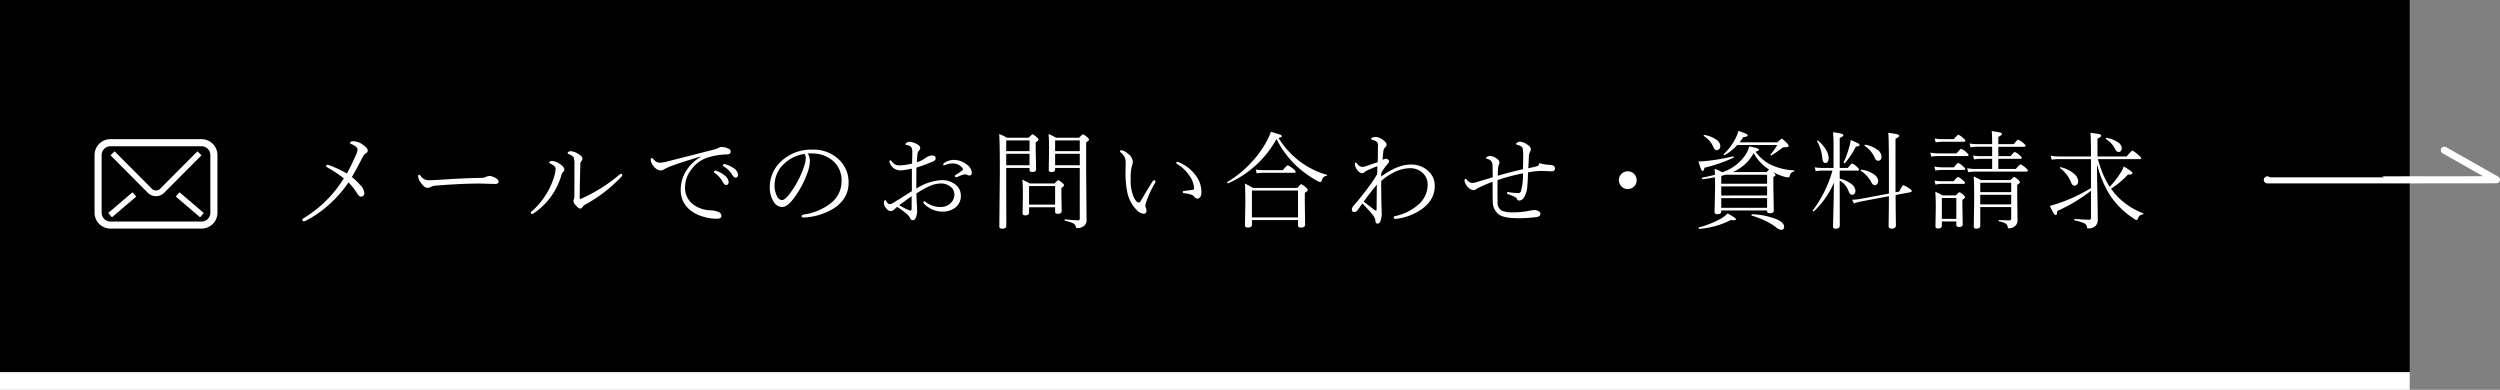
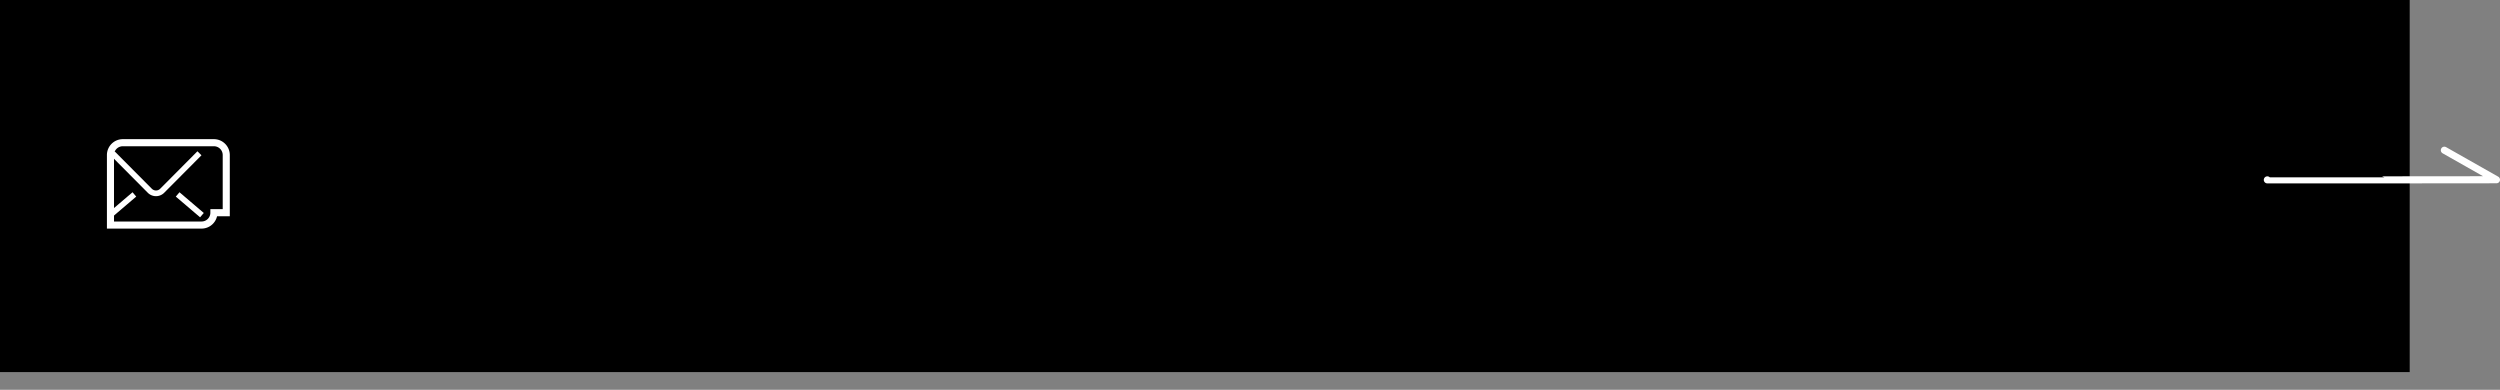
<svg xmlns="http://www.w3.org/2000/svg" width="705.485" height="110" viewBox="0 0 705.485 110">
  <rect x="0" y="0" width="705.485" height="110" fill="#808080" stroke="none" />
  <g id="グループ_63081" data-name="グループ 63081" transform="translate(-73.636 -1434.238)">
    <g id="グループ_63049" data-name="グループ 63049">
      <g id="グループ_62326" data-name="グループ 62326" transform="translate(-425.364 -12534.762)">
-         <rect id="長方形_18897" data-name="長方形 18897" width="680" height="5" transform="translate(499 14074)" fill="#fff" />
        <rect id="長方形_104" data-name="長方形 104" width="680" height="105" transform="translate(499 13969)" />
      </g>
-       <path id="パス_139651" data-name="パス 139651" d="M-245.977-13.3a59.223,59.223,0,0,0,2.607-5.361,3.9,3.9,0,0,0,.4-1.436q0-.776-1.729-1.509-.366-.132-.366-.293,0-.513.923-.513a4.729,4.729,0,0,1,2.563.894q1.494,1.025,1.494,1.743a.88.88,0,0,1-.6.776,2.859,2.859,0,0,0-.879,1.143q-1.421,2.8-3,5.552a16.578,16.578,0,0,1,2.4,2.285,3.714,3.714,0,0,1,1.113,2.241,1,1,0,0,1-.322.776.9.9,0,0,1-.615.22q-.527,0-1.011-.776a17.292,17.292,0,0,0-2.52-3.237,33.524,33.524,0,0,1-5.786,6.519A30.372,30.372,0,0,1-257.549,0a1.392,1.392,0,0,1-.6.146.35.35,0,0,1-.4-.4.456.456,0,0,1,.264-.381,33.938,33.938,0,0,0,11.44-11.309,32.792,32.792,0,0,0-4.526-3q-.454-.264-.454-.513,0-.293.366-.293a2.492,2.492,0,0,1,.63.146A31,31,0,0,1-245.977-13.3Zm42.814,2.256q0,.688-1.025.688l-4.131-.117q-5.391,0-12.393.571a3.485,3.485,0,0,0-1.611.4,1.683,1.683,0,0,1-.967.234q-.835,0-1.86-1.509a3.287,3.287,0,0,1-.718-1.7q0-.483.234-.483t.542.4a2.581,2.581,0,0,0,1.978,1.143q1.509,0,4.146-.176,6.665-.425,10.767-.483a3.137,3.137,0,0,0,1.553-.308,1.851,1.851,0,0,1,.908-.234,3.35,3.35,0,0,1,1.143.293Q-203.162-11.7-203.162-11.045Zm21.4-4.819a6.558,6.558,0,0,0-.176-1.89q-.22-.542-1.479-1.055-.264-.1-.264-.264,0-.205.293-.381a1.129,1.129,0,0,1,.6-.161,4.69,4.69,0,0,1,2.153.806q1.143.674,1.143,1.289a1.014,1.014,0,0,1-.322.7,1.6,1.6,0,0,0-.278,1.069q-.176,5.83-.176,9.375,0,.234.146.234a1.221,1.221,0,0,0,.4-.117,44.864,44.864,0,0,0,10.679-6.738.8.8,0,0,1,.381-.205q.4,0,.4.366a.448.448,0,0,1-.146.322,40.95,40.95,0,0,1-10.474,8.071,1.935,1.935,0,0,0-.63.63.668.668,0,0,1-.6.4q-.439,0-1.23-.864a2.389,2.389,0,0,1-.718-1.3,2.059,2.059,0,0,1,.146-.469,2.409,2.409,0,0,0,.132-.82Q-181.764-9.8-181.764-15.864Zm-5.317,1.348a1.146,1.146,0,0,0-.366-.908,4.347,4.347,0,0,0-1.011-.63q-.4-.176-.4-.352a.4.4,0,0,1,.22-.322.848.848,0,0,1,.469-.132,4.537,4.537,0,0,1,2.4.938q1.172.776,1.172,1.523a.9.9,0,0,1-.366.659,2.057,2.057,0,0,0-.527,1.084,19.883,19.883,0,0,1-2.915,5.9,18.9,18.9,0,0,1-4.834,4.658,1,1,0,0,1-.469.176q-.366,0-.366-.234a.541.541,0,0,1,.205-.425,20.909,20.909,0,0,0,4.116-4.863,20.093,20.093,0,0,0,2.373-5.361A8.389,8.389,0,0,0-187.081-14.517Zm47.546-1.45a1.885,1.885,0,0,1,.483.088,6.885,6.885,0,0,1,2.124,1,2.53,2.53,0,0,1,1.348,1.934.856.856,0,0,1-.2.571.617.617,0,0,1-.491.234q-.5,0-.981-.806a6.72,6.72,0,0,0-2.461-2.417.32.32,0,0,1-.117-.293Q-139.828-15.967-139.535-15.967Zm-2.52,1.86a1.1,1.1,0,0,1,.308.029,7.281,7.281,0,0,1,2.212,1.2,2.771,2.771,0,0,1,1.289,1.948q0,.864-.747.864-.469,0-.981-.981a7.353,7.353,0,0,0-2.227-2.432.38.38,0,0,1-.176-.308A.285.285,0,0,1-142.055-14.106Zm1.86-6.694a4.453,4.453,0,0,1,1.714.4q.806.278.806.894,0,.762-.981.806a18.794,18.794,0,0,0-5.83,1,9.1,9.1,0,0,0-4.351,3.369,7.885,7.885,0,0,0-1.7,4.7A5.849,5.849,0,0,0-148.5-4.775a7.706,7.706,0,0,0,2.7,1.436,8.627,8.627,0,0,0,2.52.425A5.491,5.491,0,0,1-141-2.4a1.183,1.183,0,0,1,.718,1.084q0,.776-1.377.776a13.291,13.291,0,0,1-4.072-.688,9.768,9.768,0,0,1-3.428-1.8,7.081,7.081,0,0,1-2.607-5.728,9.939,9.939,0,0,1,1.758-5.64A11.1,11.1,0,0,1-146.1-18l-.059-.088q-4.878,1.436-8.042,2.578a13.937,13.937,0,0,0-2.227,1.011,1.808,1.808,0,0,1-1.025.337,2.836,2.836,0,0,1-1.978-1.23,3.1,3.1,0,0,1-.806-1.714q0-.571.293-.571.132,0,.4.264a3.82,3.82,0,0,0,1,.85,2.107,2.107,0,0,0,1.011.205,8.813,8.813,0,0,0,1.919-.337q2.036-.513,6.694-1.7,4.116-1.055,6.328-1.626a5.107,5.107,0,0,0,1.406-.469A1.739,1.739,0,0,1-140.194-20.8Zm24.27,1.846a4.011,4.011,0,0,1,.6,2.212A10.465,10.465,0,0,1-115.9-13.8a27.089,27.089,0,0,1-4.321,7.954q-1.641,2.007-2.959,2.007a2.924,2.924,0,0,1-2.4-1.567,7.251,7.251,0,0,1-1.055-3.955,9.848,9.848,0,0,1,3.267-7.441,12.231,12.231,0,0,1,8.7-3.237,10.333,10.333,0,0,1,7.749,2.988,8.761,8.761,0,0,1,2.52,6.372q0,4.7-4.556,7.441a17.436,17.436,0,0,1-8.174,2.344h-.073q-.439,0-.439-.337,0-.366.513-.483a16.231,16.231,0,0,0,7.661-3.179,7.833,7.833,0,0,0,3.091-6.3,7.215,7.215,0,0,0-2.534-5.771,8.69,8.69,0,0,0-5.391-1.992q-.381-.029-.806-.029T-115.925-18.955Zm-.923.117a10.547,10.547,0,0,0-6.006,3.032,8.166,8.166,0,0,0-2.432,5.933,6.517,6.517,0,0,0,.718,3.032,1.624,1.624,0,0,0,1.406,1.025q.791,0,2.109-1.743a26.747,26.747,0,0,0,4.131-7.866,6.64,6.64,0,0,0,.425-2.153A1.766,1.766,0,0,0-116.848-18.838Zm42.214,1.685a5.815,5.815,0,0,1,3.5,1.26,3.055,3.055,0,0,1,1.509,2.373q0,.776-.718.776a2.081,2.081,0,0,1-.6-.19,1.782,1.782,0,0,0-.688-.146q-.059,0-.688.176-.337.1-1.392.571a.908.908,0,0,1-.381.059q-.308,0-.308-.264a.408.408,0,0,1,.234-.4,18.08,18.08,0,0,0,1.846-1.216.611.611,0,0,0,.205-.366.709.709,0,0,0-.146-.322,3.383,3.383,0,0,0-2.8-1.289,4.686,4.686,0,0,0-1.743.293,3.56,3.56,0,0,1-.659.234q-.234,0-.234-.264t.571-.6A5,5,0,0,1-74.634-17.153ZM-85.283-9.038a14.558,14.558,0,0,1,7.134-2.4,6.043,6.043,0,0,1,3.94,1.274,3.884,3.884,0,0,1,1.494,3.135A4.038,4.038,0,0,1-74.473-3.56a5.709,5.709,0,0,1-3.4,1.011A7.338,7.338,0,0,1-83.13-4.8a.575.575,0,0,1-.146-.425q0-.234.264-.234a.648.648,0,0,1,.366.176,6.522,6.522,0,0,0,4.233,1.421,3.939,3.939,0,0,0,2.842-1.1,3.342,3.342,0,0,0,1.025-2.476,2.718,2.718,0,0,0-1.377-2.344,4.448,4.448,0,0,0-2.461-.718,8.5,8.5,0,0,0-3.5.908,30.689,30.689,0,0,0-3.369,1.9q0,.747.059,1.86.073,1.45.088,1.816l.059,1.187a4.615,4.615,0,0,1-.293,1.743q-.337.967-.908.967A.818.818,0,0,1-87-.659a3.8,3.8,0,0,0-.937-1.2A27.389,27.389,0,0,0-90.688-3.9l-.806.718a1.47,1.47,0,0,1-1.055.483q-.645,0-1.348-.937a2.246,2.246,0,0,1-.542-1.23q0-.923.4-.923.146,0,.352.4.381.718.879.718a1.466,1.466,0,0,0,.776-.234q1.421-.835,3.135-1.934,1.978-1.245,2.358-1.479v-6.357a19.573,19.573,0,0,1-3.223.483,3.037,3.037,0,0,1-2.725-1.567,2.1,2.1,0,0,1-.4-.923q0-.337.308-.337.146,0,.322.234a3.259,3.259,0,0,0,1.069.967A2.8,2.8,0,0,0-90-15.6a16.344,16.344,0,0,0,3.516-.513q.059-1.919.059-2.944a3.481,3.481,0,0,0-.205-1.582,1.9,1.9,0,0,0-1.392-.7q-.293-.029-.293-.264,0-.278.41-.483a1.56,1.56,0,0,1,.732-.176,4.509,4.509,0,0,1,1.816.542q1.172.527,1.172,1.2a.975.975,0,0,1-.293.688A2.051,2.051,0,0,0-84.99-18.4q-.1.879-.146,1.89a7.12,7.12,0,0,0,2.3-1.084,4.393,4.393,0,0,1,.952-.542,2.605,2.605,0,0,1,1-.264q1.055,0,1.055.806,0,.557-.718.879a46.979,46.979,0,0,1-4.7,1.743q-.029,1.2-.029,2.959ZM-86.6-6.9q-.571.4-3.516,2.52A17.784,17.784,0,0,0-87.6-3.062a2.114,2.114,0,0,0,.762.205q.234,0,.234-.688Zm40.485,3.12H-53.47v1.465q0,.82-1.055.82-.776,0-.776-.6l.088-4.746q0-3.208-.146-4.717A22.14,22.14,0,0,1-53.235-10.5h6.943q.864-.923,1.069-.923.234,0,1.143.776.483.41.483.659t-.747.776v1.743l.088,4.746q0,.776-1.113.776a.906.906,0,0,1-.615-.146.682.682,0,0,1-.132-.483Zm0-.747V-9.756H-53.47v5.229Zm-7.222-10.356h-6.577v4.072l.029,12.275q0,.806-1.2.806-.776,0-.776-.659l.146-14.941q0-8.76-.176-11.118a13.471,13.471,0,0,1,2.212,1.055h6.108q.894-.967,1.1-.967.234,0,1.143.776.513.454.513.7,0,.293-.776.776v2.2l.117,5.42q0,.747-1.143.747-.718,0-.718-.6Zm0-.747v-3.237h-6.577v3.237Zm0-3.984v-3.032h-6.577v3.032Zm14.18,4.731h-6.958v.425q0,.747-1.055.747-.747,0-.747-.6l.088-5.625q0-3.223-.146-4.512a14.842,14.842,0,0,1,2.124,1.055h6.489q.923-.967,1.1-.967.278,0,1.2.806.513.454.513.7,0,.278-.806.747v7.939L-37.239.059a1.849,1.849,0,0,1-.967,1.582,2.912,2.912,0,0,1-1.641.454.4.4,0,0,1-.425-.366,1.288,1.288,0,0,0-.806-1,11.154,11.154,0,0,0-2.256-.7Q-43.45,0-43.45-.176q0-.22.146-.19,2.725.264,3.662.264a.434.434,0,0,0,.483-.5Zm0-.747v-3.237h-6.958v3.237Zm0-3.984v-3.032h-6.958v3.032Zm27.243,3.237q0-.22.337-.22a.65.65,0,0,1,.293.073A11.167,11.167,0,0,1-6.5-12.832a7.642,7.642,0,0,1,1.67,4.614q0,1.978-1.143,1.978a.9.9,0,0,1-.776-.4,2.063,2.063,0,0,0-1-.718,9.811,9.811,0,0,0-1.948-.381q-.4-.044-.4-.4,0-.22.454-.264,1.758-.205,2.285-.278a.49.49,0,0,0,.454-.542,6.8,6.8,0,0,0-1.553-3.779,9.923,9.923,0,0,0-3.164-2.93A.518.518,0,0,1-11.915-16.377ZM-21.2-1.948a3.28,3.28,0,0,1-2.021-1.2,9.855,9.855,0,0,1-2.549-4.98,27.677,27.677,0,0,1-.483-5.728l.044-2.461A3.712,3.712,0,0,0-26.5-17.93,4.7,4.7,0,0,0-27.53-19.2q-.278-.264-.278-.4,0-.264.425-.264a3.223,3.223,0,0,1,1.8.967,3.169,3.169,0,0,1,1.406,2.183,4.2,4.2,0,0,1-.278,1.289,12.617,12.617,0,0,0-.337,3.545,12.626,12.626,0,0,0,.806,5.127q.776,1.626,1.479,1.626.337,0,.6-.483,1.23-2.212,3.281-5.449a.587.587,0,0,1,.5-.337q.337,0,.337.308a1.349,1.349,0,0,1-.176.527,29.363,29.363,0,0,0-2.373,5.1,5.463,5.463,0,0,0-.308,1.113,1.778,1.778,0,0,0,.117.688,2.2,2.2,0,0,1,.19.938Q-20.338-1.948-21.2-1.948ZM16.354-23.042A28.84,28.84,0,0,1,2.73-10.547a.112.112,0,0,1-.044.015q-.22,0-.22-.293a.139.139,0,0,1,.059-.117,30.649,30.649,0,0,0,6.753-5.522,28.022,28.022,0,0,0,4.189-5.742,15.6,15.6,0,0,0,1.289-2.871q2.271.645,2.739.85.366.161.366.41t-.937.483a24.4,24.4,0,0,0,6.357,6.87,23.529,23.529,0,0,0,7.251,3.516.115.115,0,0,1,.1.132.151.151,0,0,1-.132.161,1.6,1.6,0,0,0-.879.4,2.429,2.429,0,0,0-.5.952q-.146.4-.425.4a2.247,2.247,0,0,1-.981-.4,30.451,30.451,0,0,1-5.757-4.16A27.544,27.544,0,0,1,16.354-23.042ZM22.418-.176H9.425V1.172q0,.776-1.2.776-.776,0-.776-.659l.117-6.24q0-3.4-.117-5.522a25.549,25.549,0,0,1,2.271,1.23h12.5q.923-1.055,1.128-1.055a4.16,4.16,0,0,1,1.318.938q.513.41.513.688,0,.322-.835.806v2.622l.088,6.387q0,.806-1.23.806-.776,0-.776-.688Zm0-.747V-8.5H9.425V-.923ZM10.772-13.33l-.278-1.1a12.659,12.659,0,0,0,2.168.176h5.464q1.187-1.377,1.406-1.377a5.7,5.7,0,0,1,1.6,1.055q.63.513.63.806,0,.264-.4.264h-8.73A10.077,10.077,0,0,0,10.772-13.33Zm35.124.879q4.614-3.384,8.306-3.384a7,7,0,0,1,5.039,1.875,5.465,5.465,0,0,1,1.772,4.146q0,4.072-3.9,6.724a15.743,15.743,0,0,1-6.562,2.52,3.954,3.954,0,0,1-.6.059q-.513,0-.513-.322a.425.425,0,0,1,.4-.454,14.579,14.579,0,0,0,6.68-3.354,7.375,7.375,0,0,0,2.49-5.522,4.335,4.335,0,0,0-1.6-3.472,5.042,5.042,0,0,0-3.384-1.172,10.5,10.5,0,0,0-4.8,1.318,15.29,15.29,0,0,0-3.3,2.271q-.029.908-.029,1.846l.059,4.058.088,3.149a6.01,6.01,0,0,1-.352,2.3q-.293.7-.762.7a.579.579,0,0,1-.63-.6,3.286,3.286,0,0,0-.718-1.772,36.343,36.343,0,0,0-2.988-3.3q-.41.527-.864,1.187-.381.527-.483.674a1.148,1.148,0,0,1-.85.542q-.776,0-.776-.747a1.871,1.871,0,0,1,.6-1.172q1.978-2.256,3.867-4.8a37.83,37.83,0,0,0,2.666-3.955q.073-1.494.073-2.256-.967.322-2.651,1.084a4.4,4.4,0,0,0-.967.571.987.987,0,0,1-.747.308,1.652,1.652,0,0,1-1.2-.776,2.945,2.945,0,0,1-.776-1.714q0-.513.264-.513.117,0,.4.337a1.8,1.8,0,0,0,1.318.894,3.329,3.329,0,0,0,.938-.146q.688-.22,1.758-.6l1.758-.6q.059-2.769.059-4.717a1.313,1.313,0,0,0-.366-1.055,3.289,3.289,0,0,0-1.26-.513.337.337,0,0,1-.264-.381q0-.161.439-.308a2.185,2.185,0,0,1,.791-.146,3.9,3.9,0,0,1,1.948.747q1.143.806,1.143,1.45a.943.943,0,0,1-.366.747,1.532,1.532,0,0,0-.513.981q-.146,1.113-.234,2.52.835-.293.894-.293a1.164,1.164,0,0,1,.571.176.74.74,0,0,1,.366.63q0,.22-.425.688a14.393,14.393,0,0,0-1.772,2.52ZM40.975-5.376q.425.352,2.739,2.124a1.9,1.9,0,0,0,.688.425q.205,0,.205-.454l.059-6.885Q42.22-7.178,40.975-5.376Zm36.369-5.61a44.029,44.029,0,0,0-4.263,1.86,2.357,2.357,0,0,1-1.143.513,2.177,2.177,0,0,1-1.465-.776,3.367,3.367,0,0,1-1.055-1.831q0-.6.293-.6.176,0,.425.337a1.86,1.86,0,0,0,1.406.835,3.515,3.515,0,0,0,1-.146l4.834-1.45q0-1.406-.059-3.267a2.253,2.253,0,0,0-.366-1.3,2.292,2.292,0,0,0-1.143-.63q-.322-.088-.322-.205a.31.31,0,0,1,.146-.264,1.482,1.482,0,0,1,1-.337,3.253,3.253,0,0,1,1.758.645q.879.586.879,1.128a1.589,1.589,0,0,1-.176.718,3.214,3.214,0,0,0-.22,1.2q-.059.908-.059,1.89,3.149-.967,7.1-1.86.059-2.153.059-3.926a12.809,12.809,0,0,0-.146-1.978q-.205-.63-1.465-.937-.4-.1-.4-.322,0-.176.439-.41a1.4,1.4,0,0,1,.615-.19,3.916,3.916,0,0,1,2.036.762q1.084.688,1.084,1.333a1.8,1.8,0,0,1-.264.82,3.63,3.63,0,0,0-.308,1.611q0,.132-.059,1.187-.059,1.084-.088,1.787,2.051-.454,2.432-.571a.851.851,0,0,0,.6-.615q.059-.249.176-.249a.346.346,0,0,1,.146.044,11.4,11.4,0,0,0,2.739.439q1.436.088,1.436.952t-.937.864l-2.754-.117a22.146,22.146,0,0,0-3.926.425q-.059,2.52-.19,3.779a6.77,6.77,0,0,1-.981,3.354,1.645,1.645,0,0,1-1.318.806.58.58,0,0,1-.6-.381,1.169,1.169,0,0,0-.542-.6,17.48,17.48,0,0,0-1.948-.806.38.38,0,0,1-.337-.381q0-.22.278-.22h.088a18.718,18.718,0,0,0,2.813.293.719.719,0,0,0,.747-.542,17.472,17.472,0,0,0,.571-5.039,56.816,56.816,0,0,0-7.163,1.89q-.029,1.494-.029,3.018,0,1.494.029,3.105a2.56,2.56,0,0,0,1.216,2.534,8.009,8.009,0,0,0,3.223.454A21.473,21.473,0,0,0,87.2-2.71Q88.843-3,88.975-3a2.617,2.617,0,0,1,1.333.322.866.866,0,0,1,.527.718q0,.7-.894.908A36.346,36.346,0,0,1,84.39-.7q-3.779,0-5.273-1.025a4.487,4.487,0,0,1-1.729-3.677q-.044-1.04-.044-2.71Zm38.127-2.944a2.413,2.413,0,0,1,1.86.82,2.41,2.41,0,0,1,.659,1.685,2.394,2.394,0,0,1-.835,1.86,2.44,2.44,0,0,1-1.685.645,2.369,2.369,0,0,1-1.846-.82,2.44,2.44,0,0,1-.645-1.685,2.413,2.413,0,0,1,.82-1.86A2.388,2.388,0,0,1,115.471-13.931Zm36.062-5.537a11.942,11.942,0,0,0,4.189,3.633,17.594,17.594,0,0,0,6.665,1.641q.117,0,.117.132a.208.208,0,0,1-.146.205,1.525,1.525,0,0,0-.806.425,2.193,2.193,0,0,0-.4.894.4.4,0,0,1-.425.322,5.586,5.586,0,0,1-1.318-.264,13.813,13.813,0,0,1-2.871-1.23q.63.63.63.864,0,.205-.6.513v2.666l.117,6.812q0,.747-1.113.747-.776,0-.776-.6v-.176H141.864v.293q0,.762-1.084.762-.806,0-.806-.63l.146-6.929q0-2.109-.029-2.856-1.655.322-3.457.542-.19.029-.19-.278,0-.161.1-.176,1.963-.366,3.545-.806-.044-1.055-.117-1.67a10.879,10.879,0,0,1,2.051.923h.293a12.8,12.8,0,0,0,6.3-4.746,6.773,6.773,0,0,0,1.113-2.49q2.783.483,2.783.908Q152.514-19.731,151.532-19.468Zm-.513.381a11.982,11.982,0,0,1-5.918,5.376h9.521q.674-.674.747-.718a9.373,9.373,0,0,1-.879-.6A12.277,12.277,0,0,1,151.02-19.087Zm-9.155,6.46v2.212H154.8v-2.549H143.065Q142.377-12.759,141.864-12.627ZM154.8-3.633V-6.357H141.864v2.725Zm0-3.472V-9.668H141.864V-7.1Zm-8.394-14.253a14.55,14.55,0,0,1-3.545,2.842.13.13,0,0,1-.059.015q-.249,0-.249-.234a.127.127,0,0,1,.044-.088,15.471,15.471,0,0,0,3.267-4.351,10.29,10.29,0,0,0,.864-2.168q1.8.645,2.2.85t.381.41q0,.41-1.23.513-.322.5-1.04,1.465h10.708q.981-1.025,1.172-1.025.234,0,1.377,1.143.571.571.571.85a.317.317,0,0,1-.234.337,3.189,3.189,0,0,1-.85.073,1.449,1.449,0,0,0-1,.4,23.878,23.878,0,0,1-2.754,1.89.142.142,0,0,1-.073.029q-.205,0-.205-.19a.181.181,0,0,1,.029-.1,17.14,17.14,0,0,0,1.875-2.651Zm4.1,19.951a.171.171,0,0,1-.117-.176q0-.22.176-.22A20.131,20.131,0,0,1,157.6-.352Q159.6.571,159.6,1.714a.757.757,0,0,1-.85.864,2.561,2.561,0,0,1-1.436-.718,16.629,16.629,0,0,0-3.3-1.948A22.584,22.584,0,0,0,150.507-1.406Zm-13.564-22.5a.119.119,0,0,1-.029-.088q0-.234.22-.19a8.05,8.05,0,0,1,3.413,1.377,2.285,2.285,0,0,1,1.055,1.772,1.115,1.115,0,0,1-.352.864.918.918,0,0,1-.674.278q-.586,0-.952-.894a5.832,5.832,0,0,0-1.069-1.729A10.062,10.062,0,0,0,136.942-23.906ZM135.668,2.314q-.19.029-.19-.249,0-.146.1-.176a27.028,27.028,0,0,0,5.933-2.314,8.572,8.572,0,0,0,2.153-1.611Q146.01-.762,146.01-.381q0,.264-.63.264a4.016,4.016,0,0,1-.776-.088A23.268,23.268,0,0,1,135.668,2.314Zm9.521-20.464q.19-.029.19.234a.2.2,0,0,1-.073.161,43.476,43.476,0,0,1-8.174,2.813q-.176.923-.542.923-.22,0-.425-.5a19.752,19.752,0,0,1-.718-2.2h.308q.571,0,1.948-.132A55.345,55.345,0,0,0,145.189-18.149Zm30.1,4.014v2.285a8.245,8.245,0,0,1,3.428,1.611,2.47,2.47,0,0,1,1.011,1.831,1.23,1.23,0,0,1-.264.806.777.777,0,0,1-.63.308q-.674,0-1-.937a5.73,5.73,0,0,0-2.549-3.091l.029,12.7q0,.894-1.172.894a.66.66,0,0,1-.747-.747q0-.146.044-1.494.132-4.351.22-10.752a23.88,23.88,0,0,1-5.64,8.071.181.181,0,0,1-.1.029q-.249,0-.249-.205A.1.1,0,0,1,167.7-2.9a34.075,34.075,0,0,0,5.552-11.235H170.4a14.134,14.134,0,0,0-1.89.176l-.264-1.1a12.221,12.221,0,0,0,2.124.176h3.179v-5.61a43.789,43.789,0,0,0-.146-4.438,13.664,13.664,0,0,1,2.49.425q.425.146.425.41,0,.322-1.025.762v8.452h2.285q1-1.26,1.23-1.26a4.973,4.973,0,0,1,1.406,1q.513.469.513.747t-.4.264Zm15.747,6.123,1.025-.176q.923-1.831,1.187-1.831a8.057,8.057,0,0,1,1.772,1q.6.366.6.688,0,.22-.322.293l-4.233.806q.015,3.75.059,6.5.029,2.007.029,2.065,0,.923-1.23.923-.835,0-.835-.747,0-.249.015-1.26.059-3.237.073-7.148L181.1-5.376a13.32,13.32,0,0,0-1.772.513L178.79-5.9a20,20,0,0,0,2.227-.22l8.159-1.523v-6.577q0-8.906-.176-10.562a22.669,22.669,0,0,1,2.563.41q.5.161.5.439,0,.352-1.025.806Zm-8.7-13.11a.182.182,0,0,1-.059-.132q0-.19.22-.161a7.613,7.613,0,0,1,3.486,1.45,2.429,2.429,0,0,1,1.1,1.846q0,1.2-.937,1.2a.793.793,0,0,1-.63-.234,4.112,4.112,0,0,1-.5-.937A7.818,7.818,0,0,0,182.335-21.123Zm-1.069,7.075a.139.139,0,0,1-.059-.117q0-.234.22-.205a7.434,7.434,0,0,1,3.589,1.348,2.384,2.384,0,0,1,1.113,1.831,1.22,1.22,0,0,1-.308.879.85.85,0,0,1-.659.293q-.527,0-1-.908A8.415,8.415,0,0,0,181.266-14.048Zm-12.334-8.335a.1.1,0,0,1-.029-.073q0-.146.19-.146a.154.154,0,0,1,.132.059,9.555,9.555,0,0,1,2.285,2.7,4.56,4.56,0,0,1,.659,2.139q0,1.421-.967,1.421-.688,0-.806-1.318A12.245,12.245,0,0,0,168.932-22.383Zm7.852,6.123a.118.118,0,0,1-.117.059q-.264,0-.264-.205a.13.13,0,0,1,.015-.059,27.059,27.059,0,0,0,1.45-3.94,16.733,16.733,0,0,0,.542-2.344,21.963,21.963,0,0,1,2.139.967q.352.205.352.41,0,.366-1.055.483A24.14,24.14,0,0,1,176.783-16.26ZM208.2.234h-4.087v1.23q0,.747-1.025.747-.776,0-.776-.6l.088-5.244q0-3.179-.146-4.526a22.354,22.354,0,0,1,2.095,1.025h3.706q.835-.894,1.04-.894.234,0,1.055.718.513.439.513.688t-.747.747v1.919L210,1.011q0,.776-1.025.776-.776,0-.776-.63Zm0-.747V-6.387h-4.087V-.513Zm15.483-3.325h-8.73V1.436q0,.82-1.143.82a.609.609,0,0,1-.688-.688l.117-7.412q0-5.215-.146-6.636,1.04.469,2.065,1.025h8.35q.82-.864,1.011-.864.249,0,1.128.776.513.439.513.688t-.776.747v2.959l.088,7.031a2.042,2.042,0,0,1-.923,1.816,2.435,2.435,0,0,1-1.436.454.578.578,0,0,1-.322-.059.906.906,0,0,1-.088-.308,1.312,1.312,0,0,0-.571-.967,5.55,5.55,0,0,0-1.86-.615q-.132-.015-.132-.19t.132-.19q1.992.1,2.9.1.513,0,.513-.615Zm0-.747v-2.71h-8.73v2.71Zm0-3.457v-2.666h-8.73v2.666ZM218.309-14.6v-2.856h-3.457a11.183,11.183,0,0,0-1.641.176l-.278-1.1a9.926,9.926,0,0,0,1.89.176h3.486v-2.651H213.9a10.367,10.367,0,0,0-1.685.176l-.293-1.1a10.553,10.553,0,0,0,1.948.176h4.438q0-2.607-.117-3.662a15.6,15.6,0,0,1,2.461.425q.425.146.425.381,0,.337-1.025.82v2.036H224.4q1.025-1.26,1.26-1.26a5.964,5.964,0,0,1,1.494,1q.571.454.571.747,0,.264-.381.264h-7.295v2.651h3.457q.967-1.172,1.2-1.172a4.463,4.463,0,0,1,1.406.967q.542.425.542.688t-.425.264h-6.182V-14.6H225q1.069-1.289,1.318-1.289a4.824,4.824,0,0,1,1.465,1q.6.483.6.732,0,.308-.381.308H213.328a9.317,9.317,0,0,0-1.772.176l-.293-1.128a12.289,12.289,0,0,0,2.095.205ZM202.371-22.09l-.293-1.1a11.371,11.371,0,0,0,2.036.176h3.369q1.069-1.23,1.318-1.23a5.168,5.168,0,0,1,1.436,1.025q.513.4.513.688,0,.264-.4.264h-6.24A12.991,12.991,0,0,0,202.371-22.09Zm-1.23,4.028-.293-1.128a12.989,12.989,0,0,0,2.124.205h5.288q1.069-1.289,1.318-1.289a4.187,4.187,0,0,1,1.465,1q.6.483.6.747,0,.293-.41.293h-8.262A9.614,9.614,0,0,0,201.141-18.062Zm1.143,3.926-.293-1.157a9.54,9.54,0,0,0,2.007.234h3.516q.967-1.23,1.23-1.23a4.627,4.627,0,0,1,1.436,1.025q.513.4.513.659,0,.293-.4.293H204A9.037,9.037,0,0,0,202.283-14.136Zm.029,3.955-.264-1.128a11.2,11.2,0,0,0,2.007.176h3.4q.967-1.2,1.23-1.2a4.636,4.636,0,0,1,1.436,1q.513.4.513.688,0,.264-.4.264h-6.182A10.059,10.059,0,0,0,202.313-10.181ZM246.2-17.373h-9.038a11.371,11.371,0,0,0-2.036.176l-.308-1.128a12.615,12.615,0,0,0,2.344.205H246.2q0-5.464-.161-6.665a19.43,19.43,0,0,1,2.637.4q.41.132.41.425,0,.352-1.055.806v5.039h8.218q1.421-1.655,1.641-1.655a8.234,8.234,0,0,1,1.714,1.26q.762.645.762.85,0,.293-.425.293H248.145a39.119,39.119,0,0,0,1.494,4.351,27.483,27.483,0,0,0,1.831,3.457,24.509,24.509,0,0,0,3.179-4.087,6.665,6.665,0,0,0,.776-1.655,23.143,23.143,0,0,1,2.095,1.348q.381.308.381.542,0,.4-.894.4h-.381a24.089,24.089,0,0,1-4.761,3.984q.381.571,1.289,1.655a20.044,20.044,0,0,0,7.778,5.288q.088.029.088.1a.181.181,0,0,1-.176.19,2.08,2.08,0,0,0-.894.381,2.079,2.079,0,0,0-.483.791q-.161.381-.337.425h-.044a1.308,1.308,0,0,1-.615-.249,23.89,23.89,0,0,1-6.665-6.357A29.5,29.5,0,0,1,247.9-16l.029,4.541q.19,8.994.19,11.016a2.471,2.471,0,0,1-.762,2.036,2.912,2.912,0,0,1-1.86.6q-.278,0-.352-.088a.613.613,0,0,1-.1-.337,1.351,1.351,0,0,0-.791-1.055A13.879,13.879,0,0,0,241.6-.088q-.117-.029-.117-.19,0-.205.146-.205,3.047.22,4.028.22.542,0,.542-.513V-8.437a46.322,46.322,0,0,1-9.521,5.713q-.029,1.157-.439,1.157-.5,0-1.655-2.637a16.455,16.455,0,0,0,2.065-.571A44.6,44.6,0,0,0,246.2-9.214Zm4.219-5.669a.1.1,0,0,1-.059-.1q0-.264.234-.22a8.1,8.1,0,0,1,3.267,1.289,2.086,2.086,0,0,1,1.025,1.611,1.128,1.128,0,0,1-.308.835.739.739,0,0,1-.557.249q-.571,0-.967-.747A6.931,6.931,0,0,0,250.415-23.042ZM237.51-14.795a.158.158,0,0,1-.044-.117q0-.19.176-.19a.13.13,0,0,1,.059.015,9.234,9.234,0,0,1,3.735,1.86,2.888,2.888,0,0,1,1.157,2.124,1.291,1.291,0,0,1-.337.908.9.9,0,0,1-.688.322q-.63,0-.967-.864A9.008,9.008,0,0,0,237.51-14.795Z" transform="translate(417.5 1496.508)" fill="#fff" />
      <path id="パス_138515" data-name="パス 138515" d="M3286.8,5131.556c.043.043,64.662-.033,64.662-.033l-14.708-8.335" transform="translate(-2573.338 -3646.561)" fill="none" stroke="#fff" stroke-linecap="round" stroke-linejoin="round" stroke-width="2" />
      <g id="グループ_167" data-name="グループ 167" transform="translate(99.125 1408.947)">
-         <path id="パス_11410" data-name="パス 11410" d="M36.837,86.706a3.489,3.489,0,0,1-3.488,3.488H7.644a3.489,3.489,0,0,1-3.488-3.488V70.443a3.489,3.489,0,0,1,3.488-3.488h25.7a3.489,3.489,0,0,1,3.488,3.488V86.706Z" transform="translate(-1.962 -1.395)" fill="none" stroke="#fff" stroke-width="2" />
+         <path id="パス_11410" data-name="パス 11410" d="M36.837,86.706a3.489,3.489,0,0,1-3.488,3.488H7.644V70.443a3.489,3.489,0,0,1,3.488-3.488h25.7a3.489,3.489,0,0,1,3.488,3.488V86.706Z" transform="translate(-1.962 -1.395)" fill="none" stroke="#fff" stroke-width="2" />
        <path id="パス_11411" data-name="パス 11411" d="M95.529,123.37,85.016,133.945a1.659,1.659,0,0,1-2.351,0l0,0L72.149,123.37l-1.14,1.134L81.52,135.076l0,0a3.268,3.268,0,0,0,4.631,0l.01-.011L96.67,124.5Z" transform="translate(-65.305 -55.389)" fill="#fff" />
        <path id="パス_11412" data-name="パス 11412" d="M336.511,291.291l6.853,5.846,1.044-1.224-6.853-5.846Z" transform="translate(-312.392 -210.525)" fill="#fff" />
        <rect id="長方形_101" data-name="長方形 101" width="9.008" height="1.608" transform="matrix(0.761, -0.649, 0.649, 0.761, 5.055, 85.388)" fill="#fff" />
      </g>
    </g>
  </g>
</svg>